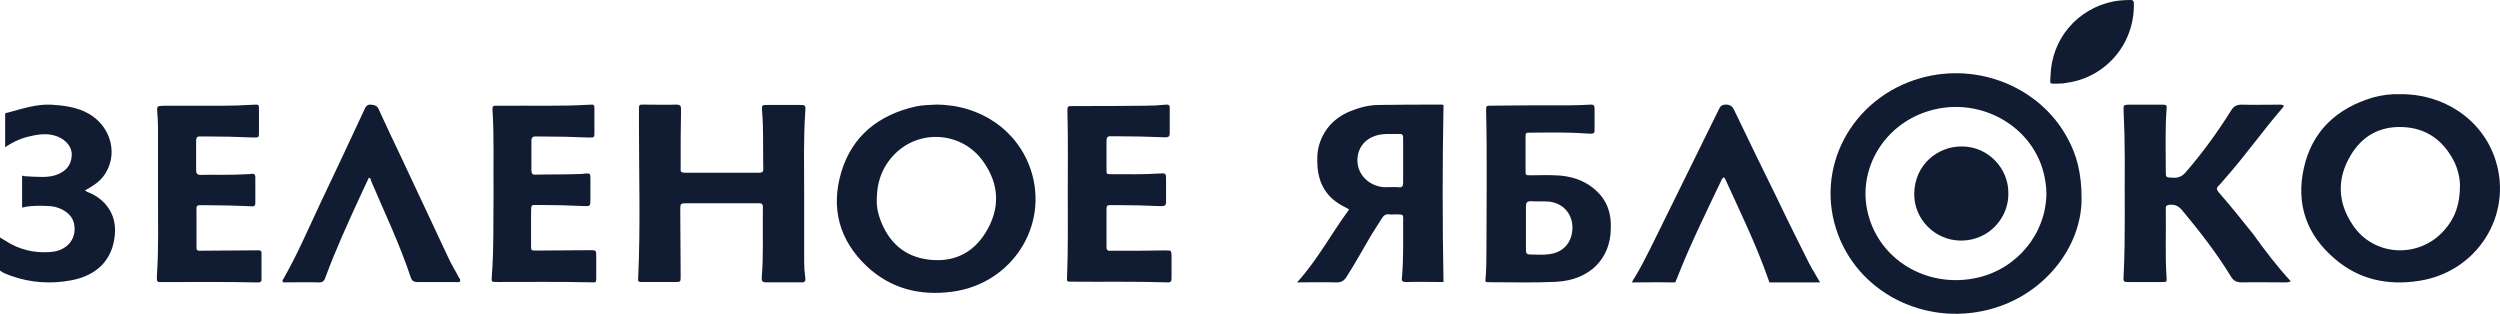
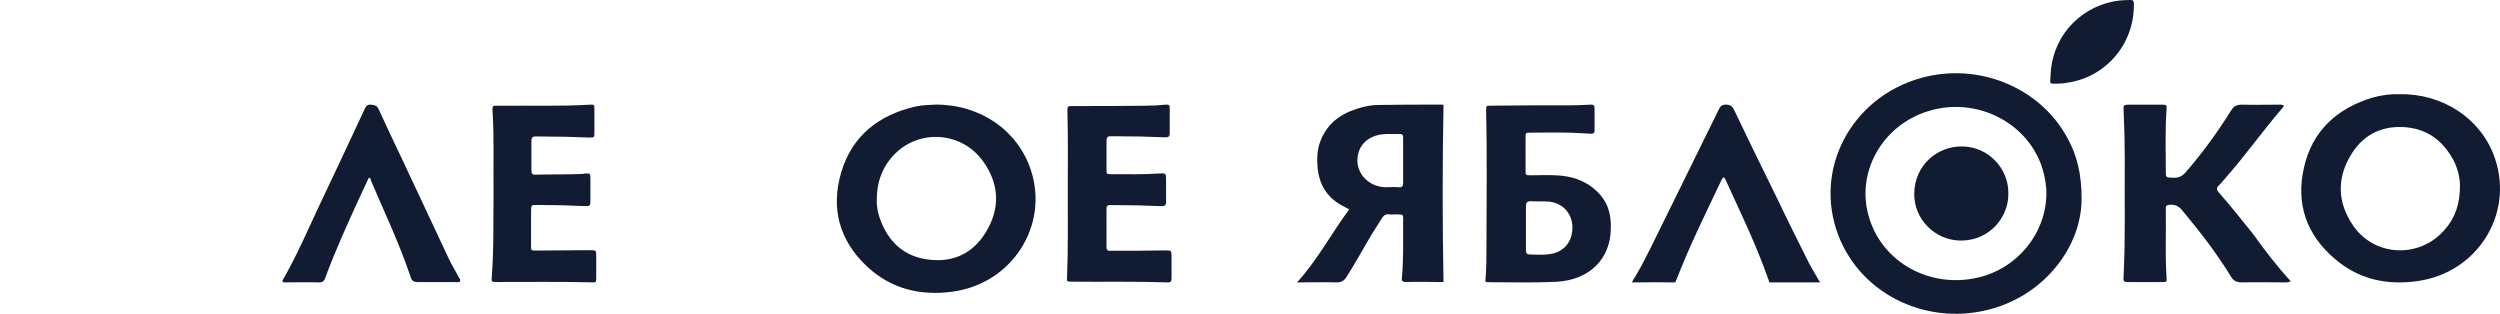
<svg xmlns="http://www.w3.org/2000/svg" width="239" height="30" viewBox="0 0 239 30" fill="none">
-   <path d="M219.004 26.895C218.707 27.03 218.485 26.996 218.263 26.996C216.969 26.996 215.673 26.963 214.341 26.996C213.824 26.996 213.527 26.862 213.269 26.425C211.899 24.176 210.271 22.094 208.568 20.046C208.235 19.676 207.902 19.542 207.422 19.575C207.199 19.609 207.051 19.642 207.051 19.878C207.051 19.978 207.051 20.113 207.051 20.213C207.088 22.329 206.977 24.411 207.125 26.526C207.162 26.963 207.125 26.963 206.644 26.963C205.645 26.963 204.609 26.963 203.61 26.963C202.98 26.963 202.98 26.963 203.017 26.358C203.203 22.665 203.091 18.971 203.128 15.277C203.128 13.733 203.091 12.154 203.017 10.61C202.98 10.039 203.017 10.005 203.61 10.005C204.609 10.005 205.645 10.005 206.644 10.005C207.125 10.005 207.162 10.039 207.125 10.442C206.977 12.423 207.051 14.371 207.051 16.352C207.051 16.99 207.051 16.956 207.716 16.99C208.271 17.023 208.605 16.855 208.938 16.486C210.566 14.606 212.01 12.624 213.305 10.543C213.564 10.14 213.824 10.005 214.341 10.005C215.451 10.039 216.562 10.005 217.672 10.005C217.894 10.005 218.115 9.972 218.301 10.072C218.301 10.106 218.337 10.173 218.301 10.207C216.376 12.423 214.711 14.807 212.75 17.023C212.528 17.258 212.343 17.527 212.121 17.729C211.863 17.964 211.899 18.131 212.121 18.4C213.269 19.71 214.341 21.053 215.415 22.396C216.524 23.941 217.672 25.452 219.004 26.895Z" fill="#111C32" />
-   <path d="M15.104 18.505C15.104 16.381 15.104 14.257 15.104 12.1C15.104 11.628 15.069 11.19 15.035 10.718C15 10.145 15 10.145 15.59 10.111C16.424 10.111 17.257 10.111 18.09 10.111C20.139 10.111 22.222 10.145 24.271 10.01C24.757 9.976 24.757 10.01 24.757 10.448C24.757 11.19 24.757 11.898 24.757 12.639C24.757 13.145 24.757 13.145 24.236 13.145C22.708 13.077 21.146 13.044 19.618 13.044C19.479 13.044 19.34 13.044 19.201 13.044C18.889 13.01 18.75 13.111 18.75 13.448C18.75 14.392 18.75 15.336 18.75 16.28C18.75 16.583 18.854 16.718 19.167 16.718C20.66 16.684 22.153 16.752 23.646 16.651C23.785 16.651 23.924 16.651 24.062 16.617C24.305 16.583 24.41 16.718 24.41 16.92C24.41 17.763 24.41 18.606 24.41 19.415C24.41 19.752 24.201 19.752 23.958 19.718C22.5 19.651 21.076 19.617 19.618 19.617C18.68 19.617 18.785 19.516 18.785 20.426C18.785 21.404 18.785 22.348 18.785 23.326C18.785 23.966 18.715 24 19.445 23.966C21.042 23.966 22.674 23.932 24.271 23.932C24.444 23.932 24.583 23.932 24.757 23.932C24.93 23.932 25 24.033 25 24.168C25 25.011 25 25.887 25 26.73C25 26.933 24.896 27 24.688 27C24.618 27 24.549 27 24.479 27C21.597 26.933 18.68 26.966 15.799 26.966C15.625 26.966 15.451 26.966 15.243 26.966C15.069 26.966 15 26.865 15 26.697C15 26.595 15 26.46 15 26.359C15.174 23.797 15.104 21.134 15.104 18.505Z" fill="#111C32" />
+   <path d="M219.004 26.895C218.707 27.03 218.485 26.996 218.263 26.996C216.969 26.996 215.673 26.963 214.341 26.996C213.824 26.996 213.527 26.862 213.269 26.425C211.899 24.176 210.271 22.094 208.568 20.046C208.235 19.676 207.902 19.542 207.422 19.575C207.199 19.609 207.051 19.642 207.051 19.878C207.088 22.329 206.977 24.411 207.125 26.526C207.162 26.963 207.125 26.963 206.644 26.963C205.645 26.963 204.609 26.963 203.61 26.963C202.98 26.963 202.98 26.963 203.017 26.358C203.203 22.665 203.091 18.971 203.128 15.277C203.128 13.733 203.091 12.154 203.017 10.61C202.98 10.039 203.017 10.005 203.61 10.005C204.609 10.005 205.645 10.005 206.644 10.005C207.125 10.005 207.162 10.039 207.125 10.442C206.977 12.423 207.051 14.371 207.051 16.352C207.051 16.99 207.051 16.956 207.716 16.99C208.271 17.023 208.605 16.855 208.938 16.486C210.566 14.606 212.01 12.624 213.305 10.543C213.564 10.14 213.824 10.005 214.341 10.005C215.451 10.039 216.562 10.005 217.672 10.005C217.894 10.005 218.115 9.972 218.301 10.072C218.301 10.106 218.337 10.173 218.301 10.207C216.376 12.423 214.711 14.807 212.75 17.023C212.528 17.258 212.343 17.527 212.121 17.729C211.863 17.964 211.899 18.131 212.121 18.4C213.269 19.71 214.341 21.053 215.415 22.396C216.524 23.941 217.672 25.452 219.004 26.895Z" fill="#111C32" />
  <path d="M47.184 18.483C47.149 15.816 47.253 13.116 47.079 10.449C47.079 10.178 47.149 10.077 47.427 10.111C47.601 10.111 47.741 10.111 47.915 10.111C50.734 10.077 53.554 10.178 56.339 10.01C56.826 9.976 56.826 10.01 56.826 10.449C56.826 11.191 56.826 11.9 56.826 12.643C56.826 13.149 56.826 13.149 56.304 13.149C54.772 13.082 53.206 13.048 51.674 13.048C51.535 13.048 51.396 13.048 51.257 13.048C50.943 13.014 50.804 13.149 50.804 13.453C50.804 14.398 50.804 15.344 50.804 16.289C50.804 16.593 50.908 16.728 51.222 16.694C52.684 16.66 54.181 16.694 55.642 16.627C55.712 16.627 55.782 16.627 55.851 16.593C56.443 16.559 56.443 16.559 56.443 17.133C56.443 17.774 56.443 18.416 56.443 19.057C56.443 19.699 56.443 19.732 55.782 19.699C54.389 19.631 53.032 19.597 51.639 19.597C50.665 19.597 50.804 19.496 50.769 20.441C50.769 21.454 50.769 22.467 50.769 23.48C50.769 23.952 50.769 23.952 51.257 23.952C52.962 23.952 54.668 23.918 56.373 23.918C57 23.918 57 23.918 57 24.526C57 25.201 57 25.843 57 26.518C57 26.99 57 27.024 56.513 26.99C53.519 26.923 50.526 26.957 47.532 26.957C47.01 26.957 46.975 26.957 47.01 26.518C47.219 23.851 47.149 21.15 47.184 18.483Z" fill="#111C32" />
  <path d="M102.08 18.164C102.08 15.881 102.115 13.262 102.045 10.643C102.045 10.139 102.045 10.139 102.604 10.139C104.909 10.139 107.215 10.139 109.52 10.106C110.148 10.106 110.777 10.072 111.441 10.005C111.755 9.971 111.86 10.106 111.825 10.374C111.825 11.147 111.825 11.953 111.825 12.725C111.825 13.06 111.72 13.128 111.371 13.128C109.799 13.06 108.227 13.027 106.655 13.027C106.516 13.027 106.376 13.027 106.236 13.027C105.853 12.993 105.782 13.161 105.782 13.497C105.782 14.404 105.782 15.277 105.782 16.183C105.782 16.653 105.782 16.653 106.271 16.653C107.808 16.653 109.31 16.687 110.847 16.586C111.441 16.553 111.475 16.553 111.475 17.123C111.475 17.862 111.475 18.567 111.475 19.306C111.475 19.642 111.336 19.709 111.022 19.709C109.555 19.642 108.053 19.608 106.586 19.608C106.411 19.608 106.271 19.608 106.097 19.608C105.853 19.608 105.782 19.709 105.782 19.944C105.782 21.186 105.782 22.395 105.782 23.637C105.782 23.939 105.957 24.007 106.202 23.973C107.005 23.973 107.808 23.973 108.577 23.973C109.52 23.973 110.498 23.939 111.441 23.939C111.964 23.939 111.964 23.939 112 24.41C112 25.148 112 25.853 112 26.592C112 26.894 111.93 27.029 111.58 26.995C108.542 26.894 105.468 26.961 102.429 26.928C102.011 26.928 101.975 26.928 102.011 26.491C102.115 23.805 102.08 21.153 102.08 18.164Z" fill="#111C32" />
  <path d="M174 27C172.458 27 171.025 27 169.593 27C169.409 27 169.151 27 169.151 27C169.151 27 169.078 26.735 169.005 26.57C167.866 23.329 166.359 20.253 164.927 17.111C164.89 17.045 164.854 17.012 164.817 16.945C164.56 17.078 164.56 17.309 164.45 17.475C163.017 20.484 161.548 23.461 160.335 26.57C160.261 26.735 160.152 27 160.152 27C160.152 27 159.857 27 159.674 27C158.462 26.967 157.177 27 156 27C156.148 26.768 156.184 26.636 156.295 26.504C157.36 24.718 158.205 22.833 159.123 21.014C160.85 17.508 162.576 14.002 164.302 10.496C164.45 10.198 164.56 10 164.999 10C165.441 10 165.625 10.198 165.772 10.496C167.131 13.341 168.527 16.185 169.924 19.029C170.914 21.113 171.943 23.163 172.971 25.214C173.266 25.776 173.633 26.338 174 27Z" fill="#111C32" />
-   <path d="M0.493 14.073C0.493 12.982 0.493 11.99 0.493 11.031C0.493 10.965 0.493 10.932 0.493 10.866C0.493 10.833 0.633 10.767 0.739 10.767C2.111 10.403 3.448 9.94 4.89 10.006C5.981 10.072 7.036 10.205 8.021 10.635C10.414 11.693 11.363 14.403 10.132 16.486C9.71 17.181 9.252 17.578 8.127 18.206C8.338 18.371 8.514 18.404 8.725 18.503C10.343 19.297 11.152 20.751 10.976 22.471C10.765 24.818 9.288 26.339 6.79 26.802C4.855 27.165 2.92 27.033 1.055 26.372C0.704 26.24 0.317 26.107 0 25.876C0 25.446 0 25.281 0 24.95C0 24.223 0 23.429 0 22.702C0.246 22.867 0.352 22.9 0.493 23C1.794 23.859 3.272 24.223 4.855 24.09C6.473 23.958 7.388 22.768 7.071 21.346C6.931 20.784 6.579 20.388 6.051 20.09C5.594 19.826 5.066 19.693 4.538 19.693C3.835 19.66 3.166 19.66 2.498 19.759C2.357 19.793 2.111 19.892 2.111 19.793C2.111 19.726 2.111 19.594 2.111 19.462C2.111 18.702 2.111 17.908 2.111 17.148C2.111 17.049 2.111 16.784 2.111 16.784C2.216 16.817 2.322 16.85 2.427 16.85C2.99 16.883 3.518 16.916 4.081 16.916C4.573 16.916 5.101 16.85 5.559 16.652C6.403 16.288 6.825 15.693 6.86 14.833C6.895 14.073 6.332 13.379 5.488 13.048C4.644 12.717 3.764 12.817 2.92 13.015C2.111 13.18 1.337 13.511 0.493 14.073Z" fill="#111C32" />
  <path d="M35.266 16.982C35.019 17.544 34.737 18.073 34.49 18.635C33.291 21.246 32.092 23.856 31.105 26.533C30.999 26.864 30.823 27.029 30.435 26.996C29.306 26.963 28.178 26.996 27.084 26.996C27.014 26.897 26.979 26.864 27.014 26.798C28.389 24.418 29.447 21.939 30.611 19.461C32.022 16.487 33.432 13.512 34.808 10.538C34.949 10.241 35.054 9.943 35.513 10.009C35.83 10.042 36.042 10.108 36.183 10.406C36.888 11.959 37.629 13.512 38.37 15.066C39.886 18.271 41.367 21.477 42.883 24.683C43.166 25.31 43.554 25.905 43.871 26.533C43.941 26.632 44.047 26.731 43.977 26.897C43.871 27.029 43.73 26.963 43.589 26.963C42.355 26.963 41.156 26.963 39.921 26.963C39.533 26.963 39.357 26.831 39.251 26.467C38.193 23.294 36.747 20.287 35.443 17.214C35.478 17.148 35.443 17.049 35.266 16.982Z" fill="#111C32" />
  <path d="M238.567 15.29C237.294 11.32 233.476 8.937 229.445 9.006C228.632 8.972 227.749 9.076 226.864 9.317C223.365 10.353 221.03 12.563 220.252 16.05C219.475 19.503 220.5 22.472 223.258 24.785C225.52 26.719 228.243 27.306 231.212 26.857C236.799 26.029 240.264 20.573 238.567 15.29ZM233.688 21.989C231.284 24.751 226.935 24.544 224.92 21.505C223.47 19.365 223.399 17.086 224.708 14.876C225.803 13.012 227.5 12.045 229.728 12.148C231.956 12.252 233.511 13.391 234.537 15.29C234.997 16.154 235.173 17.086 235.173 17.742C235.173 19.503 234.713 20.849 233.688 21.989Z" fill="#111C32" />
  <path d="M98.554 16.263C97.305 12.47 93.738 10 89.493 10C88.851 10.035 88.209 10.035 87.567 10.174C84 10.974 81.467 12.992 80.433 16.437C79.398 19.882 80.219 22.979 82.894 25.484C85.177 27.606 87.959 28.302 91.063 27.884C96.734 27.119 100.301 21.587 98.554 16.263ZM94.237 22.213C93.025 24.196 91.17 25.101 88.815 24.823C86.425 24.544 84.927 23.118 84.142 20.96C83.893 20.299 83.786 19.638 83.821 18.942C83.857 17.203 84.463 15.706 85.748 14.523C88.209 12.296 92.061 12.714 93.988 15.428C95.557 17.62 95.629 19.951 94.237 22.213Z" fill="#111C32" />
  <path d="M138 10.034C137.928 10 137.857 10 137.784 10C135.799 10 133.778 10 131.794 10.034C130.891 10.034 129.99 10.274 129.124 10.616C127.608 11.231 126.598 12.291 126.128 13.796C125.912 14.48 125.912 15.164 125.948 15.848C126.056 17.592 126.851 18.959 128.545 19.78C128.654 19.849 128.799 19.917 128.979 20.02C127.283 22.311 125.984 24.807 124 26.996C125.299 26.996 126.489 26.962 127.644 26.996C128.185 27.03 128.51 26.859 128.763 26.414C129.594 25.115 130.315 23.781 131.108 22.448C131.433 21.935 131.758 21.422 132.083 20.909C132.263 20.601 132.48 20.43 132.877 20.498C132.984 20.533 133.093 20.498 133.237 20.498C134.284 20.498 134.139 20.43 134.139 21.353C134.139 23.063 134.176 24.773 134.031 26.483C133.995 26.722 133.959 26.962 134.392 26.962C135.582 26.927 136.773 26.962 138 26.962C137.892 21.285 137.892 15.677 138 10.034ZM133.706 17.899C133.274 17.865 132.877 17.899 132.443 17.899C131 17.865 129.845 16.805 129.773 15.472C129.701 14.069 130.64 13.009 132.155 12.838C132.697 12.77 133.237 12.838 133.778 12.804C134.067 12.804 134.139 12.907 134.139 13.146C134.139 13.864 134.139 14.616 134.139 15.335C134.139 16.053 134.139 16.771 134.139 17.455C134.139 17.831 134.031 17.934 133.706 17.899Z" fill="#111C32" />
  <path d="M152.581 18.217C151.488 17.199 150.112 16.791 148.631 16.757C147.891 16.723 147.115 16.757 146.339 16.757C145.844 16.757 145.844 16.757 145.844 16.282C145.844 15.229 145.844 14.21 145.844 13.158C145.844 12.682 145.844 12.682 146.339 12.682C147.502 12.682 148.631 12.649 149.795 12.682C150.535 12.682 151.311 12.75 152.052 12.784C152.299 12.784 152.44 12.75 152.44 12.479C152.44 11.766 152.44 11.053 152.44 10.34C152.44 10.068 152.335 10 152.086 10C151.452 10.034 150.818 10.068 150.147 10.068C147.608 10.068 145.104 10.068 142.565 10.102C142.072 10.102 142.072 10.102 142.072 10.577C142.177 14.856 142.106 19.134 142.106 23.378C142.106 24.567 142.106 25.721 142 26.91C142.106 26.944 142.141 26.978 142.177 26.978C144.363 26.978 146.551 27.046 148.738 26.944C152.052 26.774 153.956 24.669 153.992 21.885C154.062 20.458 153.675 19.202 152.581 18.217ZM148.137 24.295C147.502 24.397 146.903 24.329 146.268 24.329C145.985 24.329 145.88 24.227 145.88 23.922C145.88 23.209 145.88 22.496 145.88 21.783C145.88 21.104 145.88 20.424 145.88 19.711C145.88 19.372 145.985 19.236 146.339 19.236C146.903 19.27 147.502 19.236 148.067 19.27C149.408 19.406 150.324 20.424 150.324 21.749C150.324 23.141 149.477 24.126 148.137 24.295Z" fill="#111C32" />
  <path d="M196.75 7.996C195.856 7.996 195.994 8.098 196.029 7.251C196.131 3.727 198.57 0.847 202.04 0.136C202.589 0.034 203.174 0 203.723 0C203.929 0 203.963 0.102 203.997 0.271C204.101 4.235 201.284 7.352 197.712 7.895C197.402 7.962 197.093 7.996 196.75 7.996Z" fill="#111C32" />
  <path d="M197.611 13.127C194.978 8.32 189.092 5.934 183.643 7.456C176.989 9.323 173.333 16.17 175.746 22.498C177.977 28.307 184.522 31.315 190.664 29.448C195.6 27.961 199 23.5 199 19.005C199 16.619 198.562 14.821 197.611 13.127ZM189.056 26.544C184.522 27.581 180.024 25.126 178.707 20.872C177.354 16.585 179.878 12.02 184.302 10.637C189.018 9.15 194.1 11.813 195.344 16.412C195.527 17.103 195.636 17.83 195.636 18.521C195.6 22.325 192.857 25.679 189.056 26.544Z" fill="#111C32" />
  <path d="M191.999 18.5C192.037 20.75 190.214 23 187.464 23C185 23 182.964 20.961 183 18.5C183.036 15.758 185.25 13.965 187.571 14.001C190.037 14.001 192.037 16.075 191.999 18.5Z" fill="#111C32" />
-   <path d="M76.878 18.48C76.878 20.651 76.878 22.822 76.878 24.992C76.878 25.535 76.916 26.044 76.99 26.587C77.027 26.926 76.878 27.028 76.543 26.994C75.463 26.994 74.346 26.994 73.265 26.994C72.893 26.994 72.818 26.892 72.818 26.553C73.005 24.45 72.893 22.347 72.93 20.244C72.93 20.074 72.93 19.939 72.93 19.769C72.93 19.565 72.856 19.43 72.595 19.43C72.483 19.43 72.334 19.43 72.222 19.43C70.062 19.43 67.902 19.43 65.741 19.43C65.034 19.43 65.034 19.43 65.034 20.108C65.034 22.211 65.071 24.314 65.071 26.417C65.071 26.96 65.071 26.96 64.475 26.96C63.469 26.96 62.501 26.96 61.495 26.96C61.011 26.96 60.973 26.96 61.011 26.519C61.234 21.736 61.085 16.92 61.085 12.137C61.085 11.56 61.085 10.984 61.085 10.373C61.085 10.034 61.122 10 61.458 10C62.538 10 63.581 10.034 64.661 10C65.034 10 65.108 10.136 65.108 10.441C65.071 12.171 65.071 13.935 65.071 15.665C65.071 15.834 65.071 15.97 65.071 16.14C65.034 16.445 65.182 16.513 65.518 16.513C67.864 16.513 70.174 16.513 72.52 16.513C72.856 16.513 73.005 16.445 72.967 16.105C72.93 14.274 73.005 12.442 72.856 10.611C72.818 10.034 72.818 10.034 73.451 10.034C74.42 10.034 75.388 10.034 76.357 10.034C76.99 10.034 77.027 10.034 76.99 10.611C76.804 13.222 76.878 15.868 76.878 18.48Z" fill="#111C32" />
</svg>